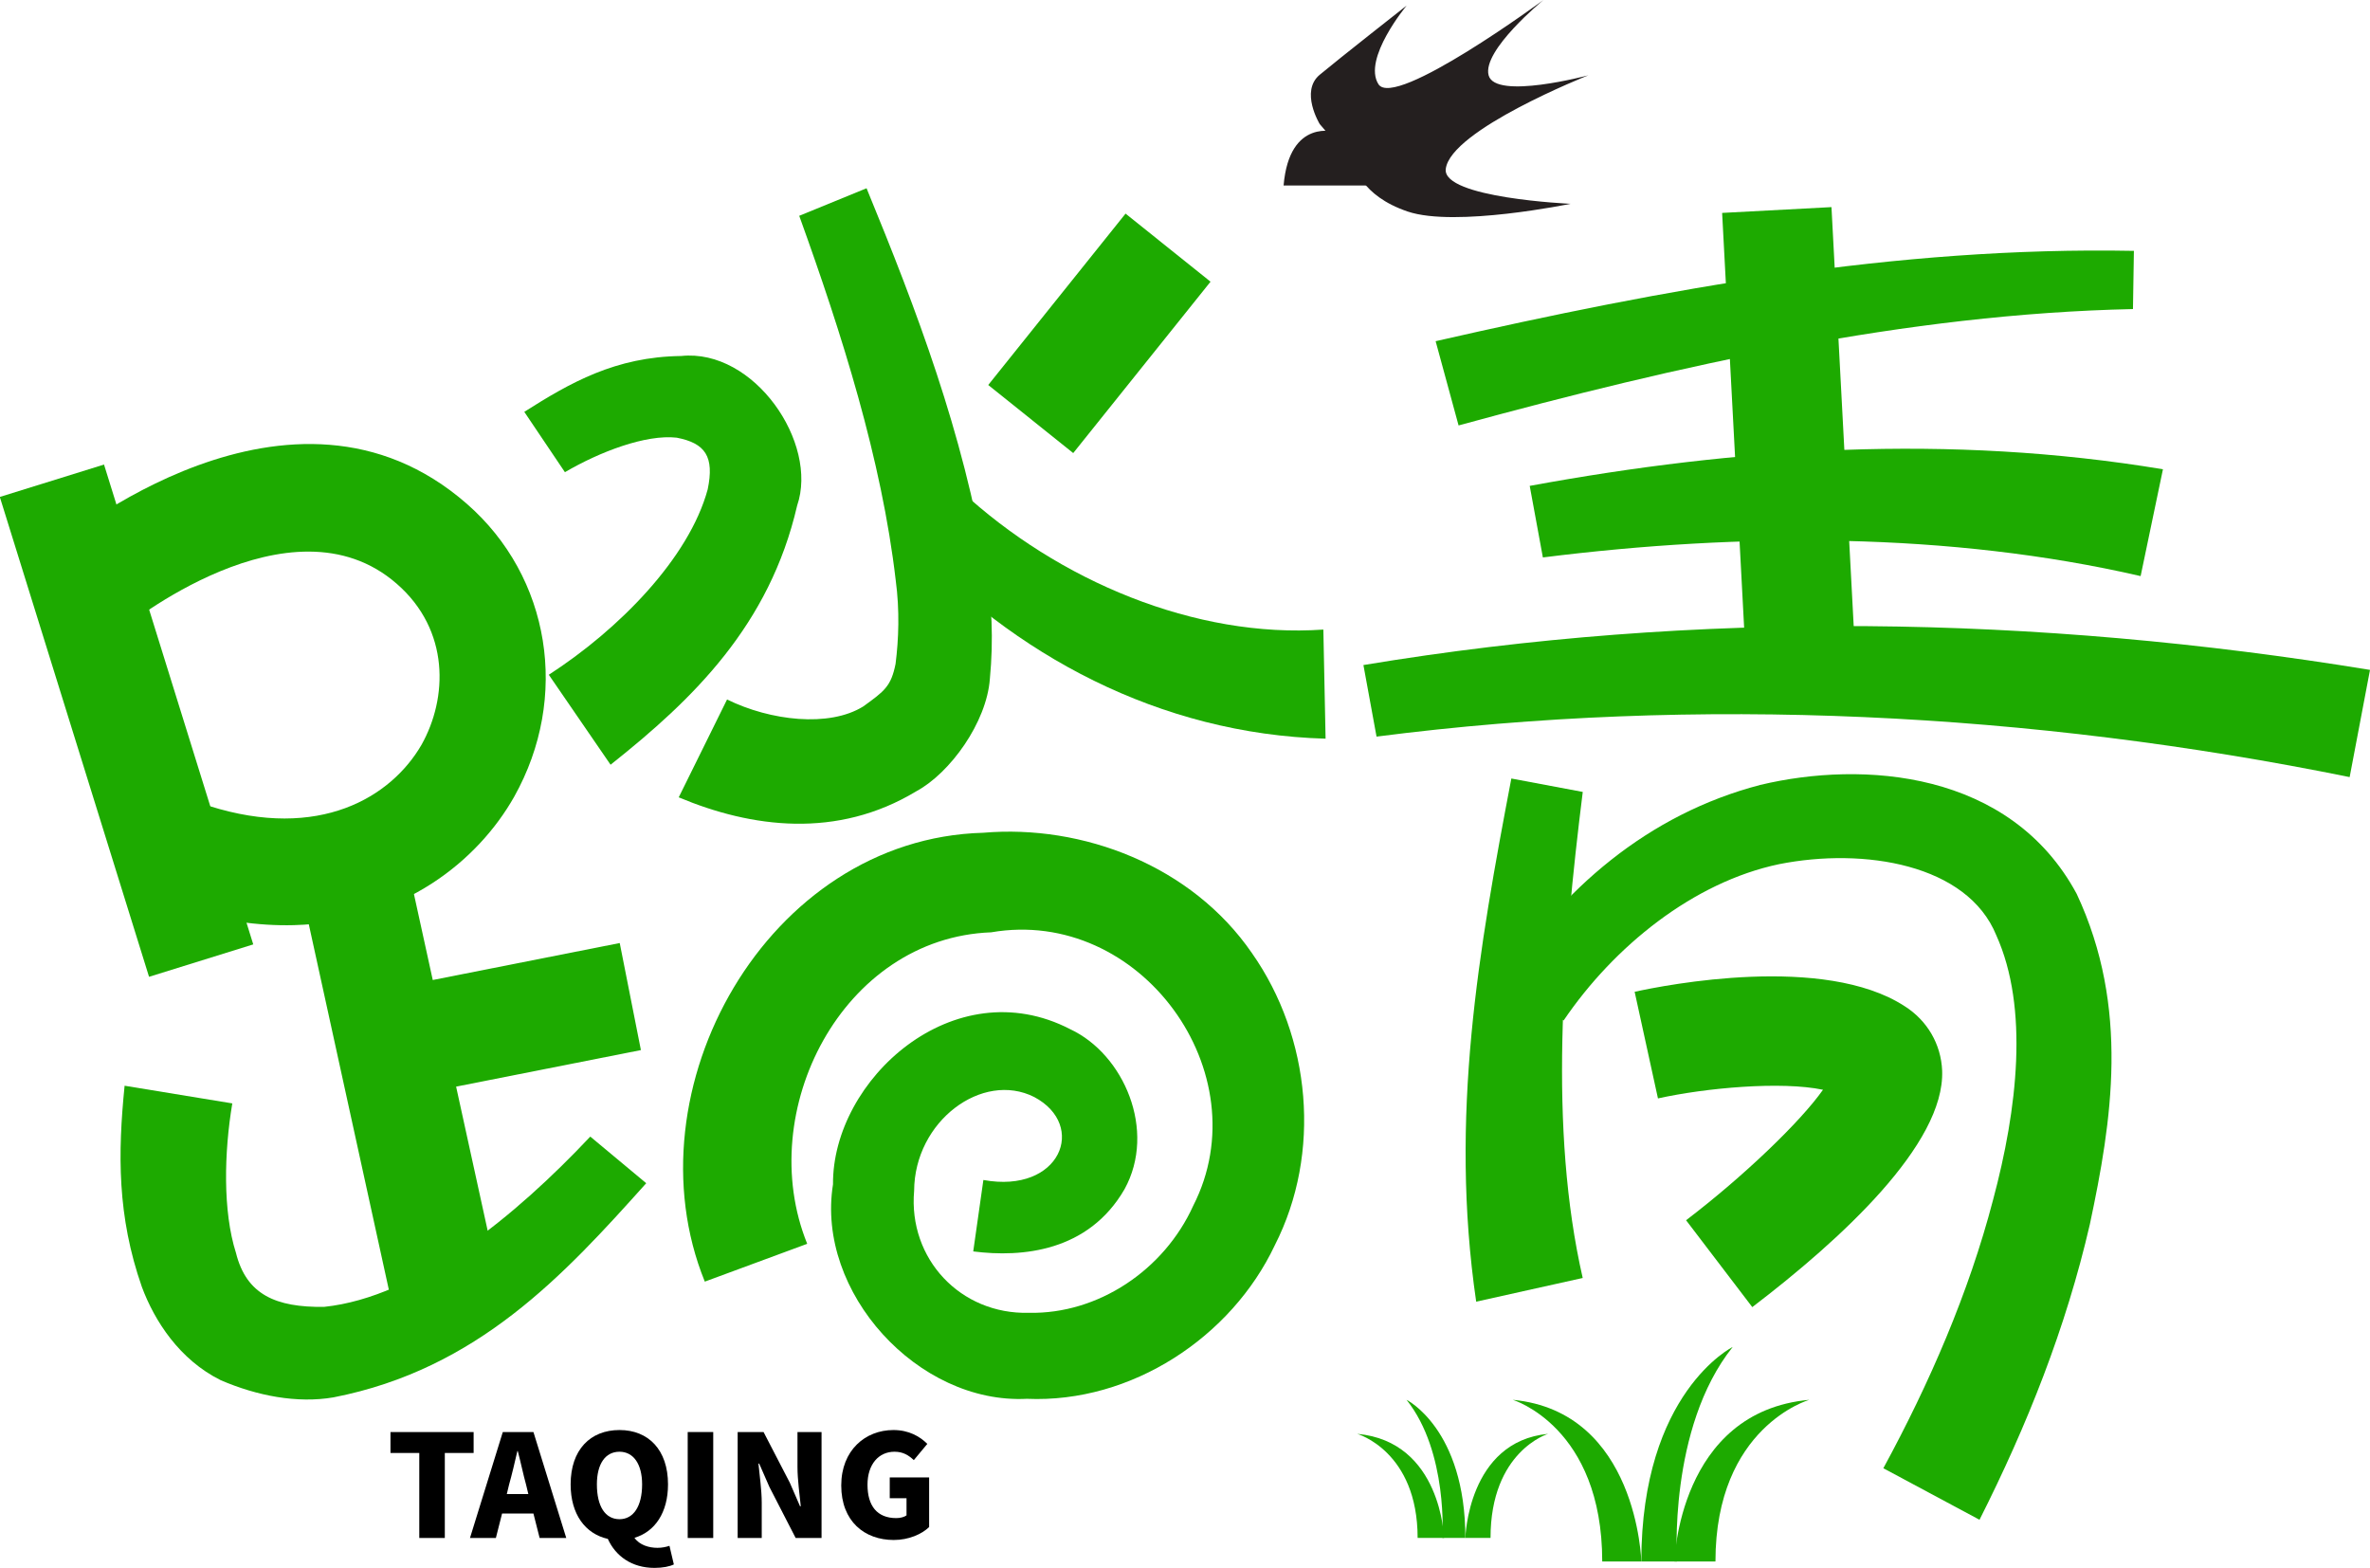
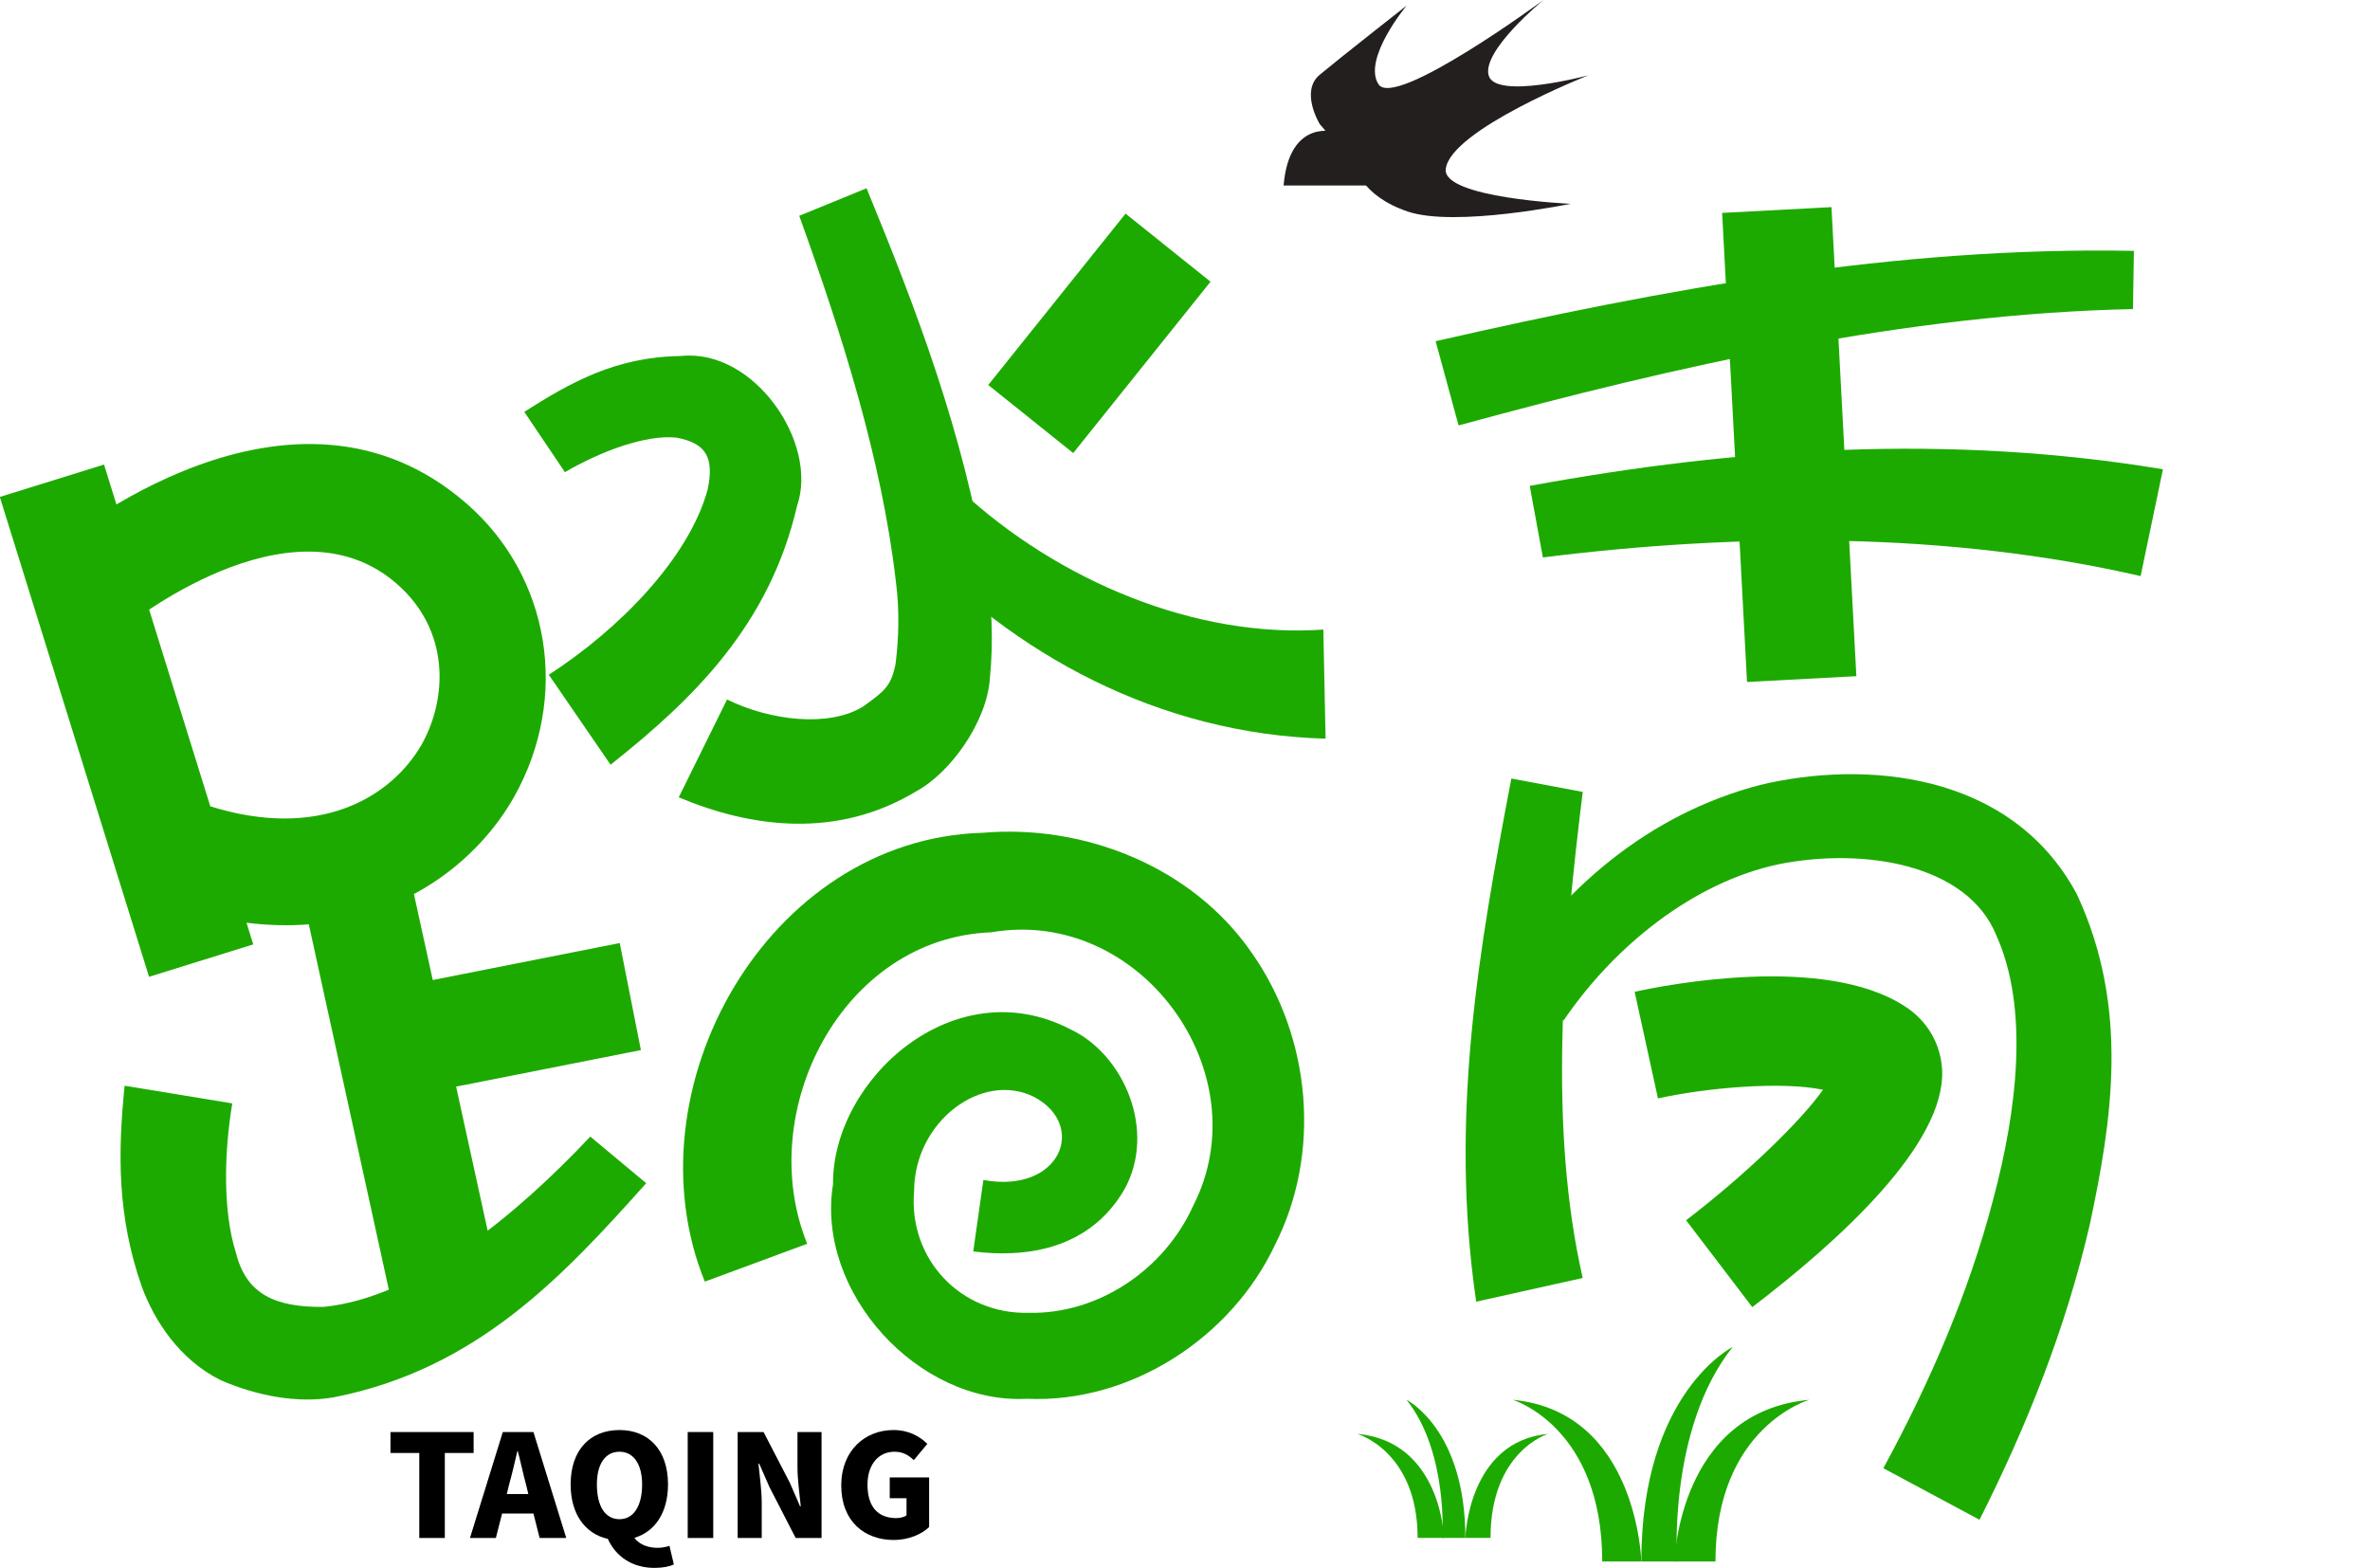
<svg xmlns="http://www.w3.org/2000/svg" version="1.1" id="图层_1" x="0px" y="0px" viewBox="0 0 803.831 531.777" style="enable-background:new 0 0 803.831 531.777;" xml:space="preserve">
  <g>
    <g>
      <path d="M142.208,492.813h-9.772V485.7h28.203v7.113h-9.772v28.821h-8.659V492.813z" />
      <path d="M180.925,513.346h-10.638l-2.103,8.288h-8.782l11.133-35.934h10.39l11.133,35.934h-9.03L180.925,513.346z     M179.193,506.728l-0.742-3.092c-0.99-3.525-1.855-7.855-2.845-11.504h-0.124c-0.866,3.773-1.855,7.978-2.845,11.504l-0.742,3.092    H179.193z" />
      <path d="M228.548,530.602c-1.361,0.68-3.711,1.175-6.556,1.175c-7.793,0-13.235-4.082-15.833-9.834    c-7.669-1.732-12.617-8.349-12.617-18.493c0-11.751,6.68-18.431,16.575-18.431c9.772,0,16.452,6.68,16.452,18.431    c0,9.586-4.453,16.08-11.38,18.121c1.732,2.474,4.948,3.402,7.793,3.402c1.608,0,2.969-0.309,4.082-0.68L228.548,530.602z     M210.117,515.263c4.7,0,7.669-4.329,7.669-11.813c0-6.927-2.969-11.071-7.669-11.071c-4.824,0-7.669,4.144-7.669,11.071    C202.448,510.934,205.293,515.263,210.117,515.263z" />
      <path d="M233.248,485.7h8.659v35.934h-8.659V485.7z" />
      <path d="M250.195,485.7h8.782l8.906,17.194l3.463,7.978h0.247c-0.371-3.835-1.113-9.03-1.113-13.297V485.7h8.164v35.934h-8.782    l-8.906-17.317l-3.464-7.917h-0.247c0.371,4.02,1.113,8.968,1.113,13.297v11.937h-8.164V485.7z" />
      <path d="M285.324,503.822c0-11.937,8.164-18.802,17.689-18.802c5.319,0,9.03,2.227,11.504,4.7l-4.577,5.504    c-1.732-1.608-3.587-2.845-6.556-2.845c-5.319,0-9.154,4.206-9.154,11.194c0,7.113,3.216,11.318,9.772,11.318    c1.361,0,2.721-0.371,3.463-0.928v-5.814h-5.69V501.1h13.359v16.823c-2.474,2.412-6.927,4.391-11.999,4.391    C293.241,522.314,285.324,516.006,285.324,503.822z" />
    </g>
    <g>
      <g>
        <path style="fill:#241F1F;" d="M453.279,44.822c0,0-15.942-5.111-17.923,18.081h30.038" />
      </g>
      <g>
        <path style="fill:#241F1F;" d="M447.607,42.073c0,0-6.762-11.079,0-16.715s29.489-23.48,29.489-23.48S462.07,19.91,467.517,28.55     S523.489,0,523.489,0s-20.849,17.092-18.595,25.545s33.809,0,33.809,0s-46.813,18.518-48.348,31.786     c-1.141,9.862,42.337,11.79,42.337,11.79s-39.068,8.077-55.221,2.63c-16.153-5.447-18.031-15.834-18.031-15.834" />
      </g>
    </g>
    <g>
      <g>
        <path style="fill:#1DAA00;" d="M567.92,529.609c0,0,1.337-50.822,45.74-54.835c0,0-31.831,9.094-31.831,54.835" />
      </g>
      <g>
        <path style="fill:#1DAA00;" d="M556.686,529.609c0,0-1.275-50.824-43.6-54.836c0,0,30.342,9.096,30.342,54.836" />
      </g>
      <g>
        <path style="fill:#1DAA00;" d="M568.793,529.609c0,0-3.106-45.205,18.877-72.756c0,0-30.984,15.38-30.984,72.756" />
      </g>
    </g>
    <g>
      <g>
        <path style="fill:#1DAA00;" d="M489.771,521.618c0,0-0.861-32.722-29.45-35.305c0,0,20.494,5.855,20.494,35.305" />
      </g>
      <g>
        <path style="fill:#1DAA00;" d="M497.005,521.618c0,0,0.821-32.723,28.072-35.306c0,0-19.536,5.856-19.536,35.306" />
      </g>
      <g>
        <path style="fill:#1DAA00;" d="M489.21,521.618c0,0,2-29.105-12.154-46.844c0,0,19.949,9.903,19.949,46.844" />
      </g>
    </g>
    <g>
      <rect x="24.512" y="159.137" transform="matrix(0.955 -0.297 0.297 0.955 -70.735 23.855)" style="fill:#1DAA00;" width="37.007" height="170.42" />
    </g>
    <g>
      <path style="fill:#1DAA00;" d="M99.716,313.775c-11.994,0.325-25.283-1.48-39.763-6.099l10.948-34.326    c37.444,11.854,61.79-2.975,72.073-20.763c8.853-15.77,9.713-38.809-8.41-54.589c-35.995-31.444-92.646,15.01-93.131,15.395    l-23.269-27.582c3.393-2.629,80.594-67.026,140.165-14.938c28.39,24.783,34.944,65.687,16.059,99.362    C162.109,291.975,136.564,312.776,99.716,313.775z" />
    </g>
    <g>
      <path style="fill:#1DAA00;" d="M293.91,63.851c17.105,41.571,32.734,82.862,40.499,129.074    c1.982,11.491,2.612,23.887,1.322,37.344c-1.1,14.755-13.458,31.911-24.952,38.105c-26.86,16.235-55.873,12.416-80.577,2.056    l16.393-33.188c14.689,7.221,34.612,9.539,46.189,2.363c7.297-5.273,9.435-6.866,10.962-14.441    c1.057-8.373,1.427-18.115,0.051-28.357c-4.76-40.912-18.208-83.374-32.725-123.612L293.91,63.851z" />
    </g>
    <g>
      <path style="fill:#1DAA00;" d="M177.824,139.684c15.586-9.883,30.878-18.662,53.206-18.943    c24.771-2.588,46.646,29.489,39.334,50.74c-9.372,40.559-35.219,65.639-63.277,87.886l-20.951-30.512    c23.699-15.312,47.544-39.483,53.9-62.901c2.297-11.102-0.811-15.643-10.529-17.512c-10.488-1.17-26.118,4.801-37.903,11.708    L177.824,139.684z" />
    </g>
    <g>
      <rect x="335.737" y="94.419" transform="matrix(0.625 -0.78 0.78 0.625 51.699 333.438)" style="fill:#1DAA00;" width="74.518" height="36.95" />
    </g>
    <g>
      <path style="fill:#1DAA00;" d="M325.815,166.368c33.191,30.712,79.705,50.193,123.025,47.164l0.756,37.005    c-56.19-1.577-106.026-28.346-142.079-67.609L325.815,166.368z" />
    </g>
    <g>
      <path style="fill:#1DAA00;" d="M239.049,434.687c-26.387-64.976,21.106-150.27,94.4-152.239    c33.733-2.908,70.741,11.094,91.175,40.819c20.063,28.566,23.681,67.862,7.745,99.094c-14.7,31.143-48.63,53.627-84.109,52.068    c-36.855,1.887-71.605-36.132-65.73-72.737c-0.267-35.495,41.005-73.008,80.412-52.642c18.282,8.516,29.394,34.432,18.471,54.276    c-12.233,21.176-34.713,23.24-51.321,21.115l3.442-24.227c26.146,4.774,35.32-18.55,17.241-28.143    c-17.58-8.873-40.614,8.155-40.73,31.821c-2.02,23.057,15.725,41.992,38.94,41.37c23.447,0.491,45.855-14.49,55.72-36.315    c22.972-44.982-17.941-101.484-68.531-92.732c-50.467,1.866-80.581,60.676-62.393,105.646L239.049,434.687z" />
    </g>
    <g>
      <path style="fill:#1DAA00;" d="M486.922,115.722c77.816-17.738,156.016-32.168,236.83-30.635l-0.315,19.738    c-76.83,1.649-154.251,19.117-228.733,39.47L486.922,115.722z" />
    </g>
    <g>
-       <path style="fill:#1DAA00;" d="M462.43,225.562c113.455-18.823,228.185-16.905,341.401,1.644l-6.902,36.362    c-107.8-21.896-220.967-27.783-330.05-13.734L462.43,225.562z" />
-     </g>
+       </g>
    <g>
      <path style="fill:#1DAA00;" d="M518.833,164.797c70.552-12.969,142.055-17.704,214.771-5.635l-7.571,36.23    c-64.781-14.927-135.387-14.777-202.736-6.325L518.833,164.797z" />
    </g>
    <g>
      <rect x="588.109" y="70.781" transform="matrix(0.999 -0.053 0.053 0.999 -7.178 32.672)" style="fill:#1DAA00;" width="37.122" height="159.252" />
    </g>
    <g>
      <path style="fill:#1DAA00;" d="M536.822,268.598c-6.86,55.046-11.579,114.313-0.015,164.855l-36.131,8.029    c-9.19-62.828,0.929-119.749,11.924-177.436L536.822,268.598z" />
    </g>
    <g>
      <path style="fill:#1DAA00;" d="M509.116,333.516c20.375-31.797,49.782-57.355,87.903-67.294    c34.824-8.319,84.785-4.898,107.327,36.942c18.11,38.671,11.871,77.248,4.491,111.972c-8.109,35.221-21.332,68.373-37.449,100.32    l-32.616-17.478c15.646-28.796,28.967-59.474,37.193-90.947c8.274-30.843,12.248-65.115,1.106-89.833    c-9.81-24.065-44.784-29.839-73.661-24.102c-29.099,6.11-56.026,27.88-73.07,53.002L509.116,333.516z" />
    </g>
    <g>
      <path style="fill:#1DAA00;" d="M78.788,374.236c-2.783,16.597-3.261,36.59,1.252,50.733c3.523,14.129,13.494,18.491,29.884,18.279    c31.619-3.309,65.068-30.954,90.281-57.757l18.975,15.813c-27.865,31.096-57.159,63.082-106.072,72.634    c-12.301,2.114-25.938-0.511-38.239-5.815c-13.985-6.935-22.447-20.079-26.751-31.635c-8.4-23.996-8.159-45.333-5.857-68.243    L78.788,374.236z" />
    </g>
    <g>
      <rect x="118.01" y="297.052" transform="matrix(0.977 -0.214 0.214 0.977 -76.484 37.772)" style="fill:#1DAA00;" width="37.02" height="151.417" />
    </g>
    <g>
      <rect x="133.82" y="327.373" transform="matrix(0.981 -0.194 0.194 0.981 -63.722 40.302)" style="fill:#1DAA00;" width="80.661" height="37.011" />
    </g>
    <g>
      <path style="fill:#1DAA00;" d="M594.32,443.328l-22.454-29.46c19.519-14.883,38.815-33.411,46.44-44.26    c-14.187-2.956-39.739-0.655-55.975,2.941l-7.91-36.165c10.579-2.329,64.244-12.879,91.577,4.879    c7.68,4.865,12.353,12.905,12.72,21.867C659.643,388.1,624.265,420.49,594.32,443.328z" />
    </g>
  </g>
</svg>